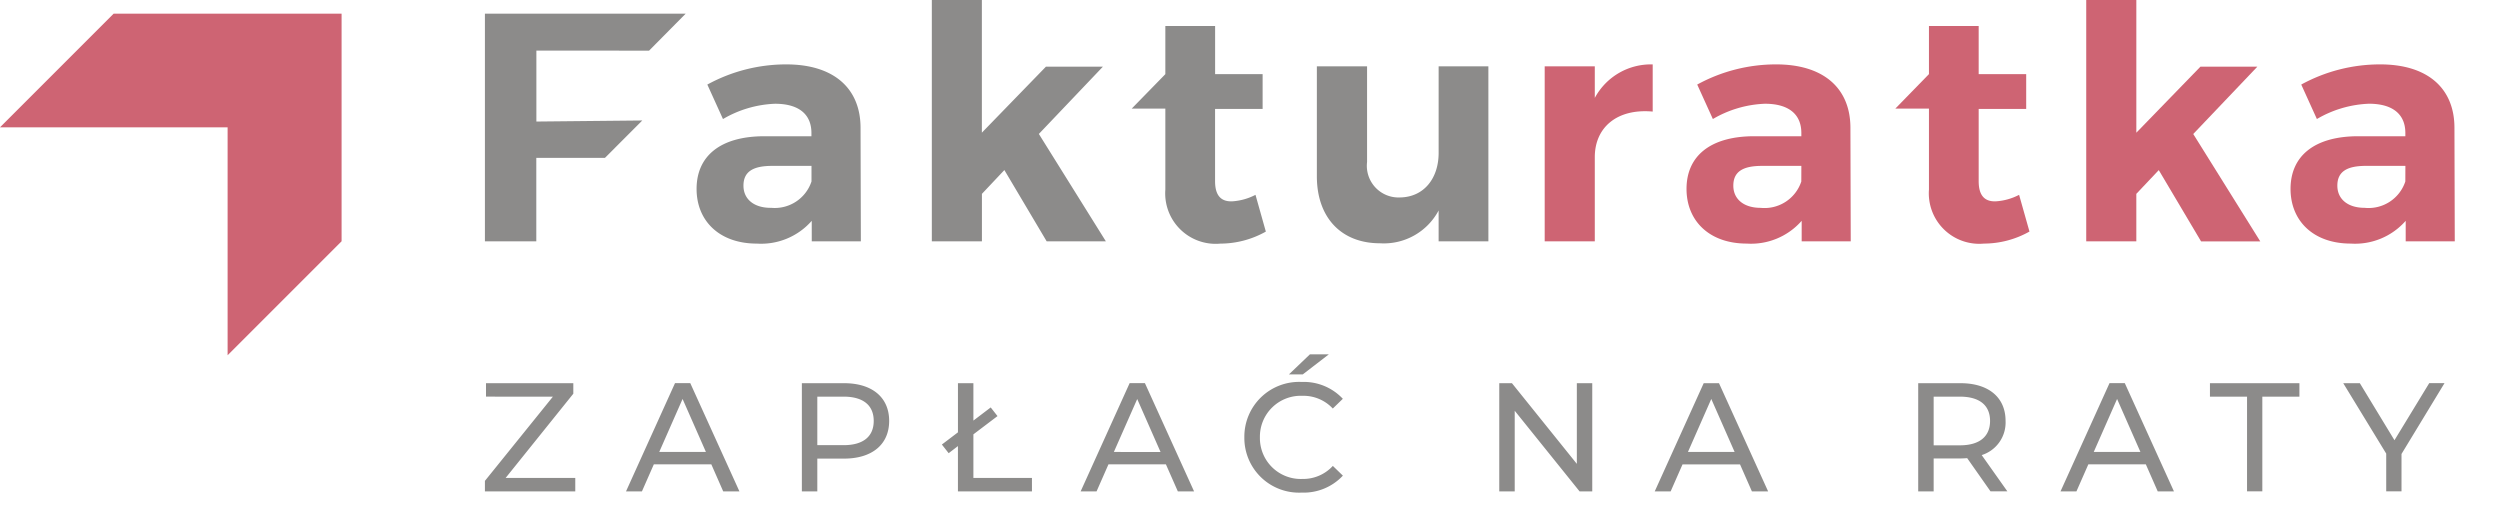
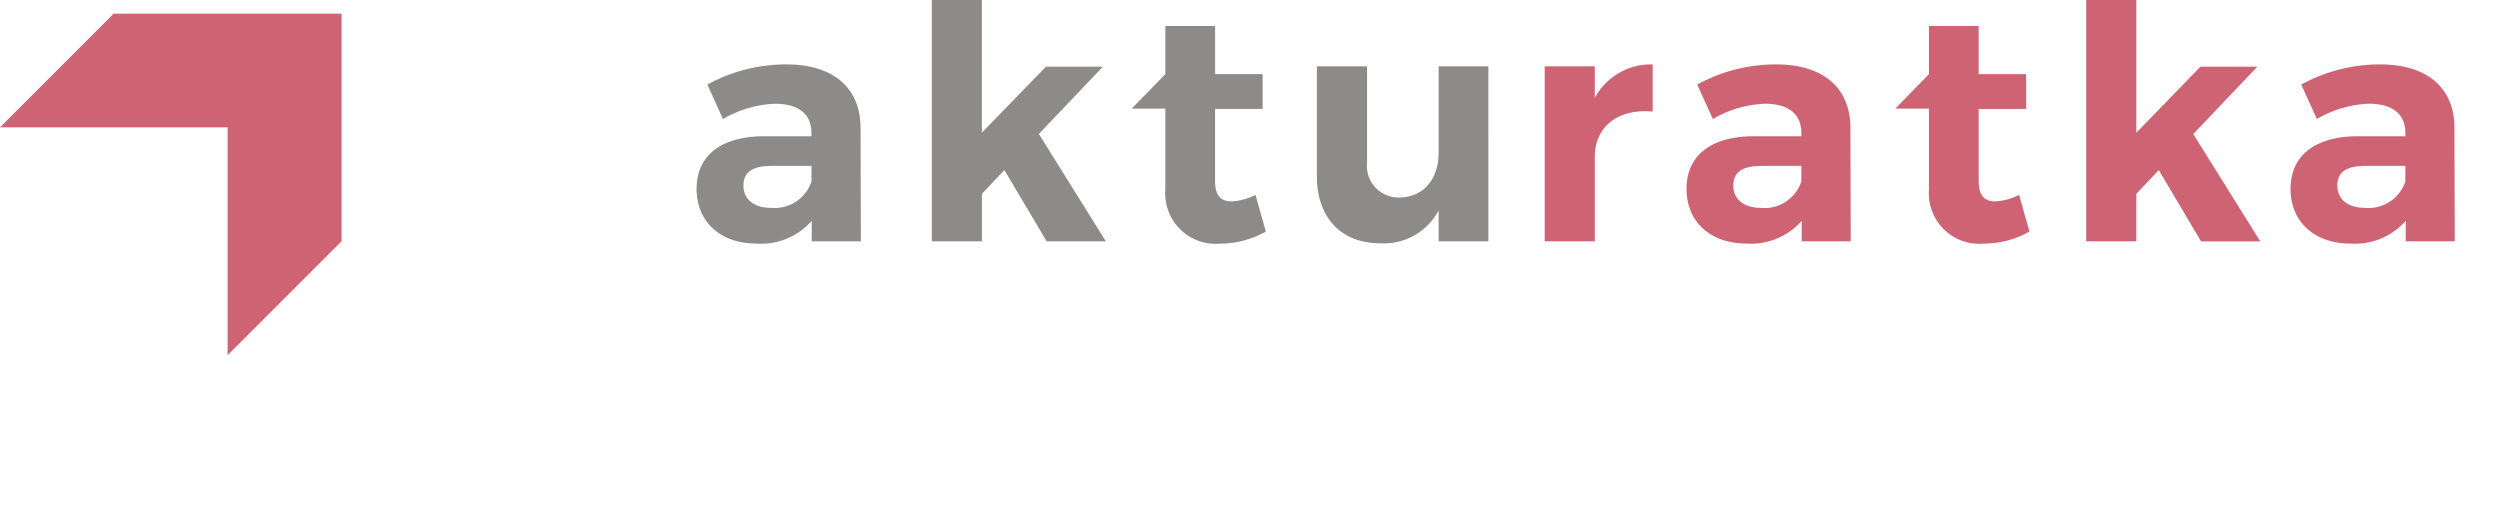
<svg xmlns="http://www.w3.org/2000/svg" id="Group_2145" data-name="Group 2145" width="191.744" height="40.804" viewBox="0 0 191.744 40.804">
  <path id="Path_10401" data-name="Path 10401" d="M159.7,100.619h-3.843v13.422H159.7V107.58c0-2.27,1.7-3.742,4.441-3.492V100.47a4.884,4.884,0,0,0-4.441,2.57Z" transform="translate(-37.383 -95.53)" fill="#ce6473" />
  <path id="Path_10402" data-name="Path 10402" d="M182.763,114.041l-.024-8.757c-.025-3.019-2.095-4.814-5.688-4.814a12.574,12.574,0,0,0-6.062,1.546l1.2,2.644a8.5,8.5,0,0,1,3.992-1.172c1.846,0,2.794.823,2.794,2.245v.247h-3.693c-3.293.025-5.114,1.518-5.114,4.042,0,2.445,1.746,4.191,4.616,4.191A5.165,5.165,0,0,0,179,112.467v1.573Zm-3.791-4.59a2.97,2.97,0,0,1-3.119,2.021c-1.3,0-2.095-.673-2.095-1.7,0-1.073.724-1.518,2.2-1.518h3.018Z" transform="translate(-40.816 -95.531)" fill="#ce6473" />
  <path id="Path_10403" data-name="Path 10403" d="M216.064,107.019l3.243,5.466h4.541l-5.14-8.235,4.915-5.162h-4.366l-4.914,5.063V93.972H210.5v18.511h3.842V108.84Z" transform="translate(-50.491 -93.972)" fill="#ce6473" />
  <path id="Path_10404" data-name="Path 10404" d="M243.71,114.043l-.025-8.759c-.024-3.019-2.095-4.814-5.688-4.814a12.574,12.574,0,0,0-6.062,1.546l1.2,2.644a8.507,8.507,0,0,1,3.991-1.173c1.846,0,2.794.823,2.794,2.245v.248h-3.692c-3.293.025-5.114,1.518-5.114,4.042,0,2.445,1.746,4.191,4.616,4.191a5.165,5.165,0,0,0,4.216-1.746v1.576Zm-3.792-4.593a2.97,2.97,0,0,1-3.119,2.021c-1.3,0-2.095-.673-2.095-1.7,0-1.073.724-1.518,2.2-1.518h3.019Z" transform="translate(-55.435 -95.531)" fill="#ce6473" />
  <path id="Path_10405" data-name="Path 10405" d="M200.731,109.544a4.46,4.46,0,0,1-1.8.5c-.822.025-1.3-.424-1.3-1.546v-5.542h3.644v-2.669h-3.644V96.593h-3.814v3.693l-2.581,2.647h2.581v6.21a3.87,3.87,0,0,0,4.217,4.141,7.145,7.145,0,0,0,3.492-.924Z" transform="translate(-45.871 -94.601)" fill="#ce6473" />
  <path id="Path_10406" data-name="Path 10406" d="M79.12,112.483h3.766l-.024-8.757c-.025-3.019-2.095-4.815-5.688-4.815a12.586,12.586,0,0,0-6.063,1.547l1.2,2.645a8.5,8.5,0,0,1,3.99-1.173c1.846,0,2.794.823,2.794,2.245v.247H75.4c-3.293.025-5.114,1.518-5.114,4.042,0,2.445,1.746,4.191,4.616,4.191a5.161,5.161,0,0,0,4.216-1.746Zm-3.143-2.57c-1.3,0-2.095-.673-2.095-1.7,0-1.073.724-1.518,2.2-1.518H79.1v1.194a2.969,2.969,0,0,1-3.119,2.02m17.912-2.894,3.244,5.466h4.54l-5.139-8.235,4.914-5.162H97.082l-4.915,5.063V93.972H88.329v18.511h3.842V108.84Zm19.26,1.9a4.472,4.472,0,0,1-1.8.5c-.823.025-1.3-.424-1.3-1.546v-5.542H113.7V99.66h-3.644V95.967h-3.817V99.66l-2.581,2.644h2.581v6.213a3.869,3.869,0,0,0,4.216,4.14,7.138,7.138,0,0,0,3.492-.923Zm17.862-9.854H127.2V105.7c0,1.945-1.123,3.392-2.969,3.416a2.43,2.43,0,0,1-2.52-2.72V99.06H117.86v8.432c0,3.169,1.871,5.139,4.839,5.139a4.76,4.76,0,0,0,4.5-2.516v2.367h3.817Z" transform="translate(-16.86 -93.972)" fill="#8c8b8a" />
-   <path id="Path_10407" data-name="Path 10407" d="M61.521,98.187,64.33,95.35h-15.4v17.46h3.941v-6.4h5.266L61,103.543l-8.123.082v-5.44Z" transform="translate(-11.738 -94.303)" fill="#8c8b8a" />
-   <path id="Path_10411" data-name="Path 10411" d="M2.259-4.348,7.45-10.808v-.806H.753v1.031H5.885L.67-4.123v.806H7.6V-4.348ZM18.946-3.317h1.244l-3.769-8.3H15.249l-3.757,8.3h1.221l.913-2.074h4.409ZM14.04-6.34l1.79-4.065,1.79,4.065Zm14.175-5.274H24.979v8.3h1.185V-5.83h2.05c2.157,0,3.461-1.09,3.461-2.892S30.372-11.614,28.215-11.614Zm-.036,4.753H26.164v-3.722h2.015c1.517,0,2.311.676,2.311,1.861S29.7-6.861,28.179-6.861Zm9.956,2.513V-7.691l1.849-1.4-.521-.664L38.135-8.746v-2.868H36.95v3.769l-1.233.936.521.664.711-.545v3.473h5.677V-4.348Zm15.68,1.031H55.06l-3.769-8.3H50.118l-3.757,8.3h1.221l.913-2.074H52.9ZM48.909-6.34,50.7-10.4l1.79,4.065Zm13.428-5.95H63.4L65.4-13.83H63.949Zm.972,9.067a4.117,4.117,0,0,0,3.165-1.3l-.77-.747a3.085,3.085,0,0,1-2.335,1,3.134,3.134,0,0,1-3.259-3.188,3.134,3.134,0,0,1,3.259-3.188A3.074,3.074,0,0,1,65.7-9.67l.77-.747a4.1,4.1,0,0,0-3.153-1.292,4.2,4.2,0,0,0-4.4,4.243A4.194,4.194,0,0,0,63.309-3.223Zm21.109-8.391v6.187L79.44-11.614h-.972v8.3h1.185V-9.5l4.978,6.187H85.6v-8.3Zm13.428,8.3h1.244l-3.769-8.3H94.148l-3.757,8.3h1.221l.913-2.074h4.409ZM92.939-6.34l1.79-4.065,1.79,4.065Zm24.5,3.022L115.47-6.1A2.618,2.618,0,0,0,117.3-8.722c0-1.8-1.3-2.892-3.461-2.892H110.6v8.3h1.185V-5.842h2.05c.178,0,.356-.012.521-.024l1.79,2.548ZM113.8-6.849h-2.015v-3.733H113.8c1.517,0,2.311.676,2.311,1.861S115.316-6.849,113.8-6.849ZM128.97-3.317h1.244l-3.769-8.3h-1.173l-3.757,8.3h1.221l.913-2.074h4.409ZM124.063-6.34l1.79-4.065,1.79,4.065Zm11.757,3.022h1.173v-7.265h2.845v-1.031h-6.862v1.031h2.845Zm15.147-8.3h-1.173L147.128-7.24l-2.655-4.373H143.2l3.295,5.4v2.892h1.173V-6.186Z" transform="translate(36.522 41.004)" fill="#8c8b8a" />
  <rect id="Rectangle_1648" data-name="Rectangle 1648" width="155.062" height="13.63" transform="translate(36.683 27.174)" fill="none" />
  <path id="Path_10408" data-name="Path 10408" d="M8.716,95.35,0,104.066H17.457v17.483l8.742-8.742V95.35Z" transform="translate(0 -94.302)" fill="#ce6473" />
</svg>